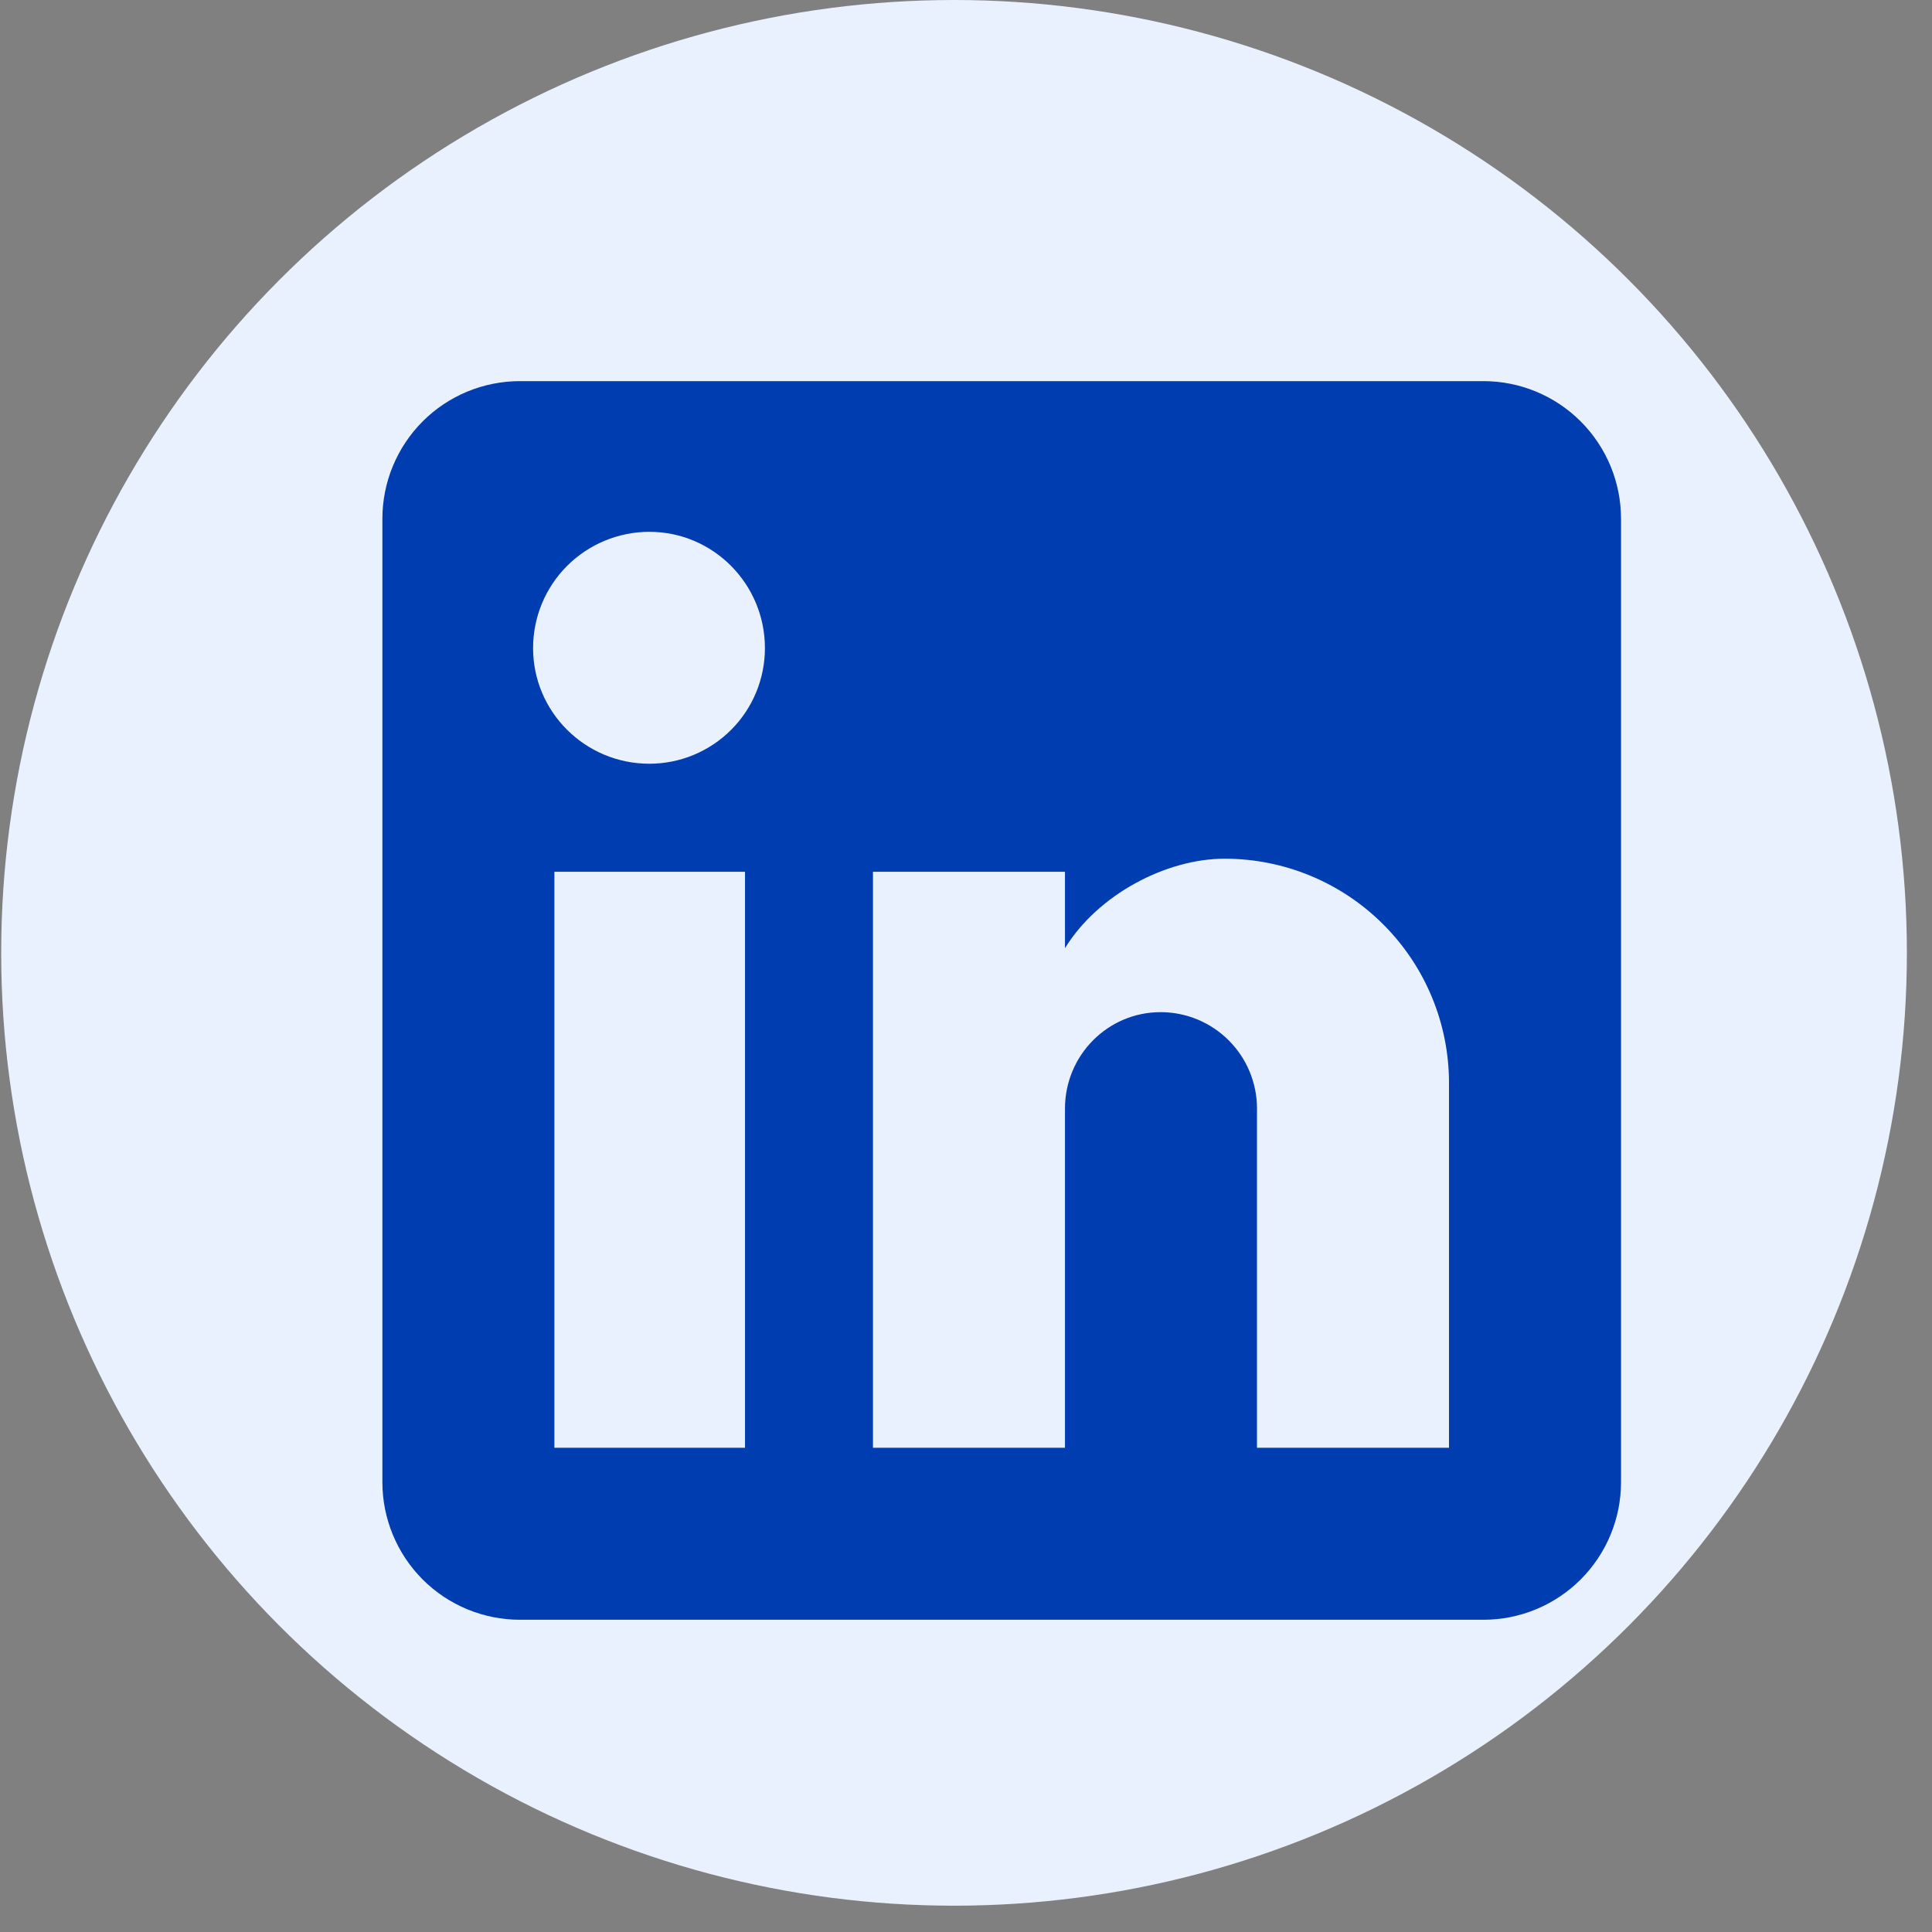
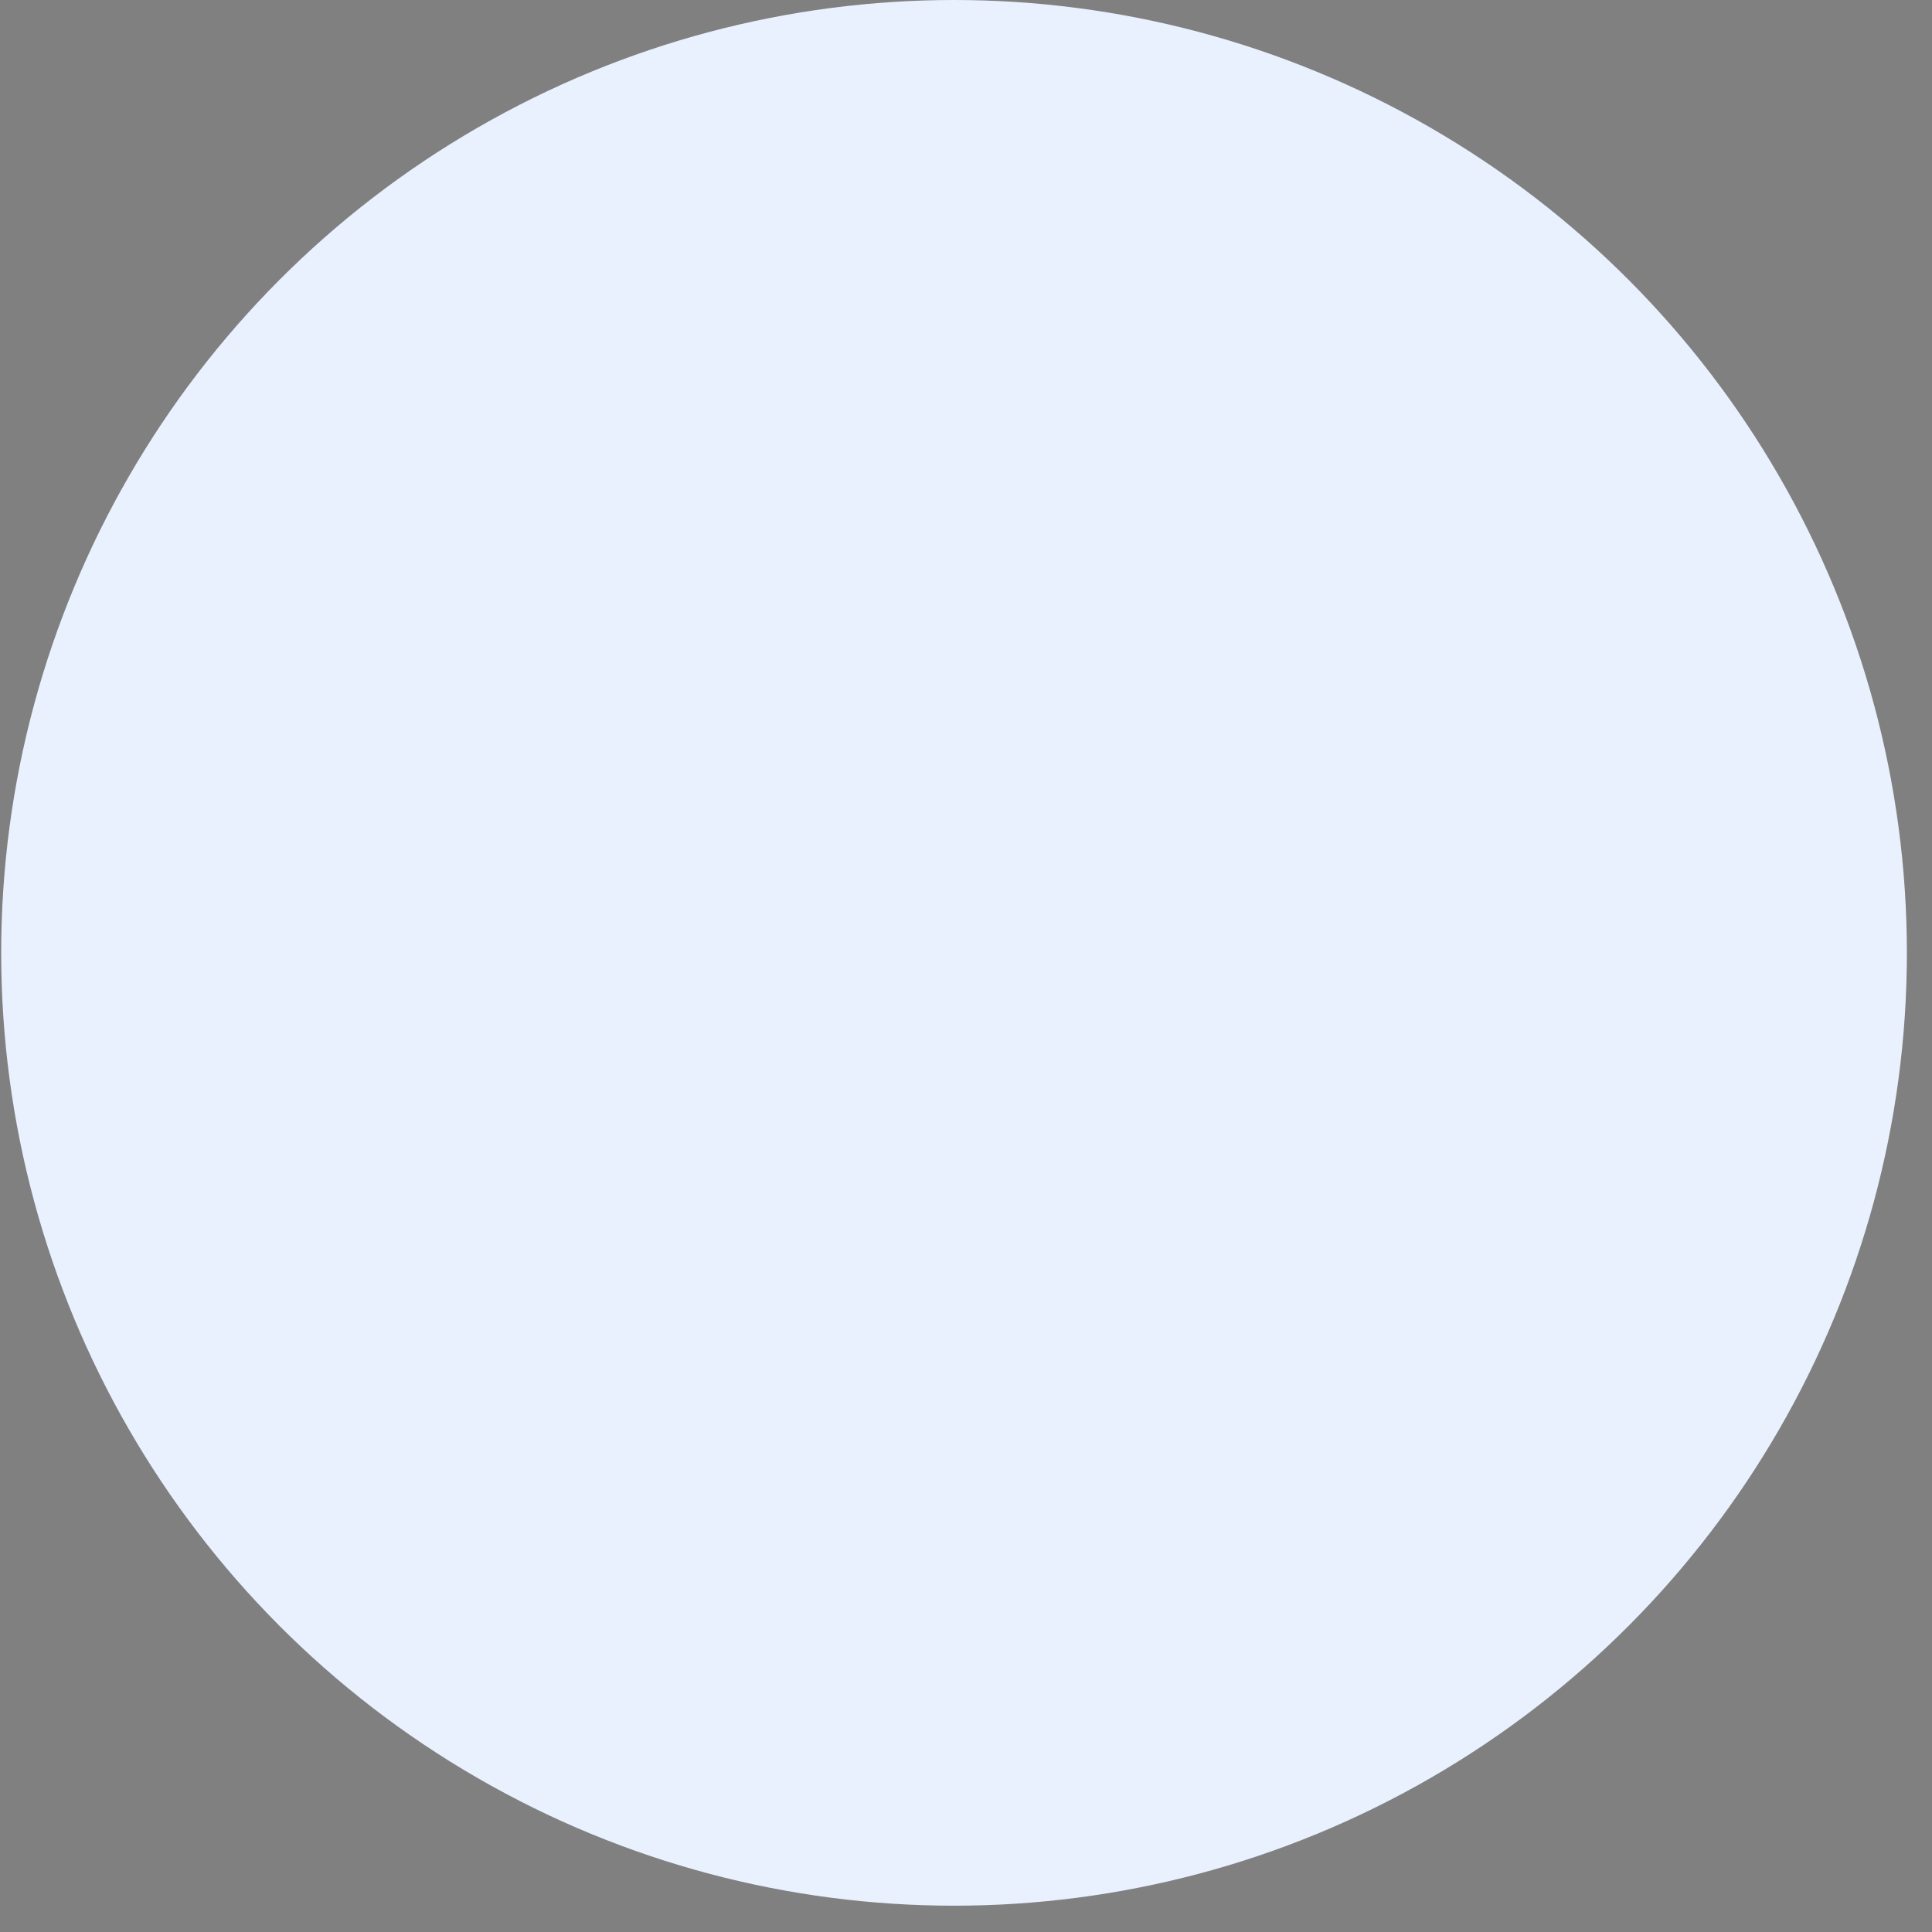
<svg xmlns="http://www.w3.org/2000/svg" width="26" height="26" viewBox="0 0 26 26" fill="none">
  <rect x="0" y="0" width="26" height="26" fill="#808080" stroke="none" />
  <circle cx="12.839" cy="12.823" r="12.823" fill="#E9F1FF" />
-   <path d="M19.963 5.129C20.454 5.129 20.925 5.324 21.272 5.671C21.62 6.019 21.815 6.49 21.815 6.981V19.946C21.815 20.437 21.62 20.908 21.272 21.256C20.925 21.603 20.454 21.798 19.963 21.798H6.998C6.506 21.798 6.035 21.603 5.688 21.256C5.341 20.908 5.146 20.437 5.146 19.946V6.981C5.146 6.49 5.341 6.019 5.688 5.671C6.035 5.324 6.506 5.129 6.998 5.129H19.963ZM19.5 19.483V14.575C19.5 13.774 19.182 13.006 18.615 12.44C18.049 11.874 17.281 11.556 16.481 11.556C15.694 11.556 14.777 12.037 14.332 12.76V11.732H11.748V19.483H14.332V14.918C14.332 14.204 14.906 13.621 15.619 13.621C15.963 13.621 16.293 13.758 16.536 14.001C16.779 14.244 16.916 14.574 16.916 14.918V19.483H19.5ZM8.739 10.278C9.151 10.278 9.547 10.114 9.839 9.822C10.131 9.53 10.294 9.135 10.294 8.722C10.294 7.861 9.6 7.157 8.739 7.157C8.324 7.157 7.926 7.322 7.632 7.615C7.338 7.909 7.174 8.307 7.174 8.722C7.174 9.583 7.877 10.278 8.739 10.278ZM10.026 19.483V11.732H7.461V19.483H10.026Z" fill="#003DB0" />
</svg>